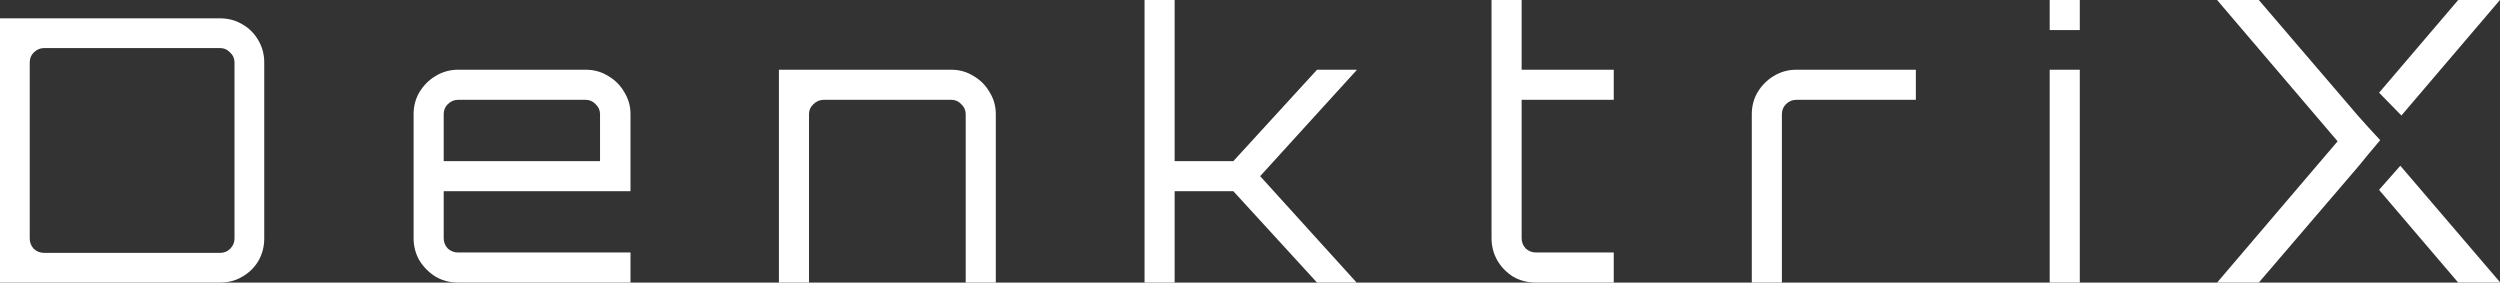
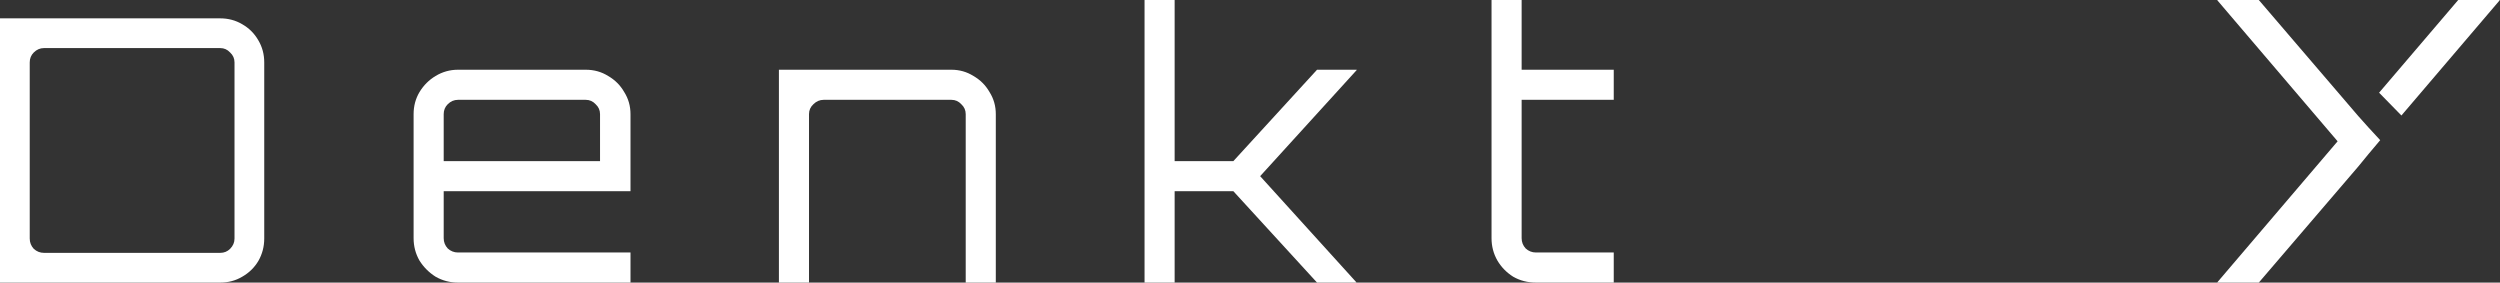
<svg xmlns="http://www.w3.org/2000/svg" width="6812" height="770" viewBox="0 0 6812 770" fill="none">
  <rect x="0" y="0" width="6812" height="770" fill="#333333" stroke="none" />
  <path d="M6416.52 305.396C6418.16 307.328 6419.88 309.337 6421.69 311.423L6427 317.625L6427.04 317.58C6442.31 335.033 6462.25 356.961 6485.56 381.917C6462.73 408.761 6442.6 432.987 6426.27 453.221L6407.96 474.589L6407.5 475.116L6407.5 475.123L6154.79 770H6042V768.931L6369.52 385L6042 1.069V-2.0504e-05H6154.79L6416.52 305.396Z" fill="white" />
-   <path d="M6812 768.931V770H6698.13L6482.45 517.339L6540.4 451.602L6812 768.931Z" fill="white" />
  <path d="M6810.92 1.069L6543.38 314.688L6482.54 252.562L6698.13 -2.0504e-05H6810.92V1.069Z" fill="white" />
  <path d="M0 770V50H600C622 50 642 55.333 660 66C678.667 76.667 693.333 91.333 704 110C714.667 128 720 148 720 170V650C720 672 714.667 692.333 704 711C693.333 729 678.667 743.333 660 754C642 764.667 622 770 600 770H0ZM120 689H600C610.667 689 619.667 685.333 627 678C635 670 639 660.667 639 650V170C639 159.333 635 150.333 627 143C619.667 135 610.667 131 600 131H120C109.333 131 100 135 92 143C84.667 150.333 81 159.333 81 170V650C81 660.667 84.667 670 92 678C100 685.333 109.333 689 120 689Z" fill="white" />
  <path d="M1247.98 770C1225.98 770 1205.65 764.667 1186.98 754C1168.98 742.667 1154.32 728 1142.98 710C1132.32 691.333 1126.98 671 1126.98 649V311C1126.98 289 1132.32 269 1142.98 251C1154.32 232.333 1168.98 217.667 1186.98 207C1205.65 195.667 1225.98 190 1247.98 190H1595.98C1618.65 190 1638.98 195.667 1656.98 207C1675.65 217.667 1690.32 232.333 1700.98 251C1712.32 269 1717.98 289 1717.98 311V521H1208.98V649C1208.98 659.667 1212.65 669 1219.98 677C1227.98 684.333 1237.32 688 1247.98 688H1717.98V770H1247.98ZM1208.98 439H1634.98V311C1634.98 300.333 1630.98 291.333 1622.98 284C1615.65 276 1606.65 272 1595.98 272H1247.98C1237.32 272 1227.98 276 1219.98 284C1212.65 291.333 1208.98 300.333 1208.98 311V439Z" fill="white" />
  <path d="M2122.37 770V190H2592.37C2614.37 190 2634.37 195.667 2652.37 207C2671.03 217.667 2685.7 232.333 2696.37 251C2707.7 269 2713.37 289 2713.37 311V770H2631.37V311C2631.37 300.333 2627.37 291.333 2619.37 284C2612.03 276 2603.03 272 2592.37 272H2244.37C2233.7 272 2224.37 276 2216.37 284C2208.37 291.333 2204.37 300.333 2204.37 311V770H2122.37Z" fill="white" />
  <path d="M3118.66 770V-6.10352e-05H3200.66V439H3360.66L3588.66 190H3696.66V191L3433.66 480L3695.66 769V770H3588.66L3360.66 521H3200.66V770H3118.66Z" fill="white" />
  <path d="M4185.14 770C4162.47 770 4141.81 764.667 4123.14 754C4105.14 742.667 4090.81 728 4080.14 710C4069.47 691.333 4064.14 671 4064.14 649V-6.10352e-05H4146.14V190H4397.14V272H4146.14V649C4146.14 659.667 4149.81 669 4157.14 677C4165.14 684.333 4174.47 688 4185.14 688H4397.14V770H4185.14Z" fill="white" />
-   <path d="M4773.3 770V311C4773.3 289 4778.63 269 4789.3 251C4800.63 232.333 4815.3 217.667 4833.3 207C4851.96 195.667 4872.3 190 4894.3 190H5220.3V272H4894.3C4883.63 272 4874.3 276 4866.3 284C4858.96 291.333 4855.3 300.333 4855.3 311V770H4773.3Z" fill="white" />
-   <path d="M5585.02 770V190H5667.02V770H5585.02ZM5585.02 82V-6.10352e-05H5667.02V82H5585.02Z" fill="white" />
</svg>